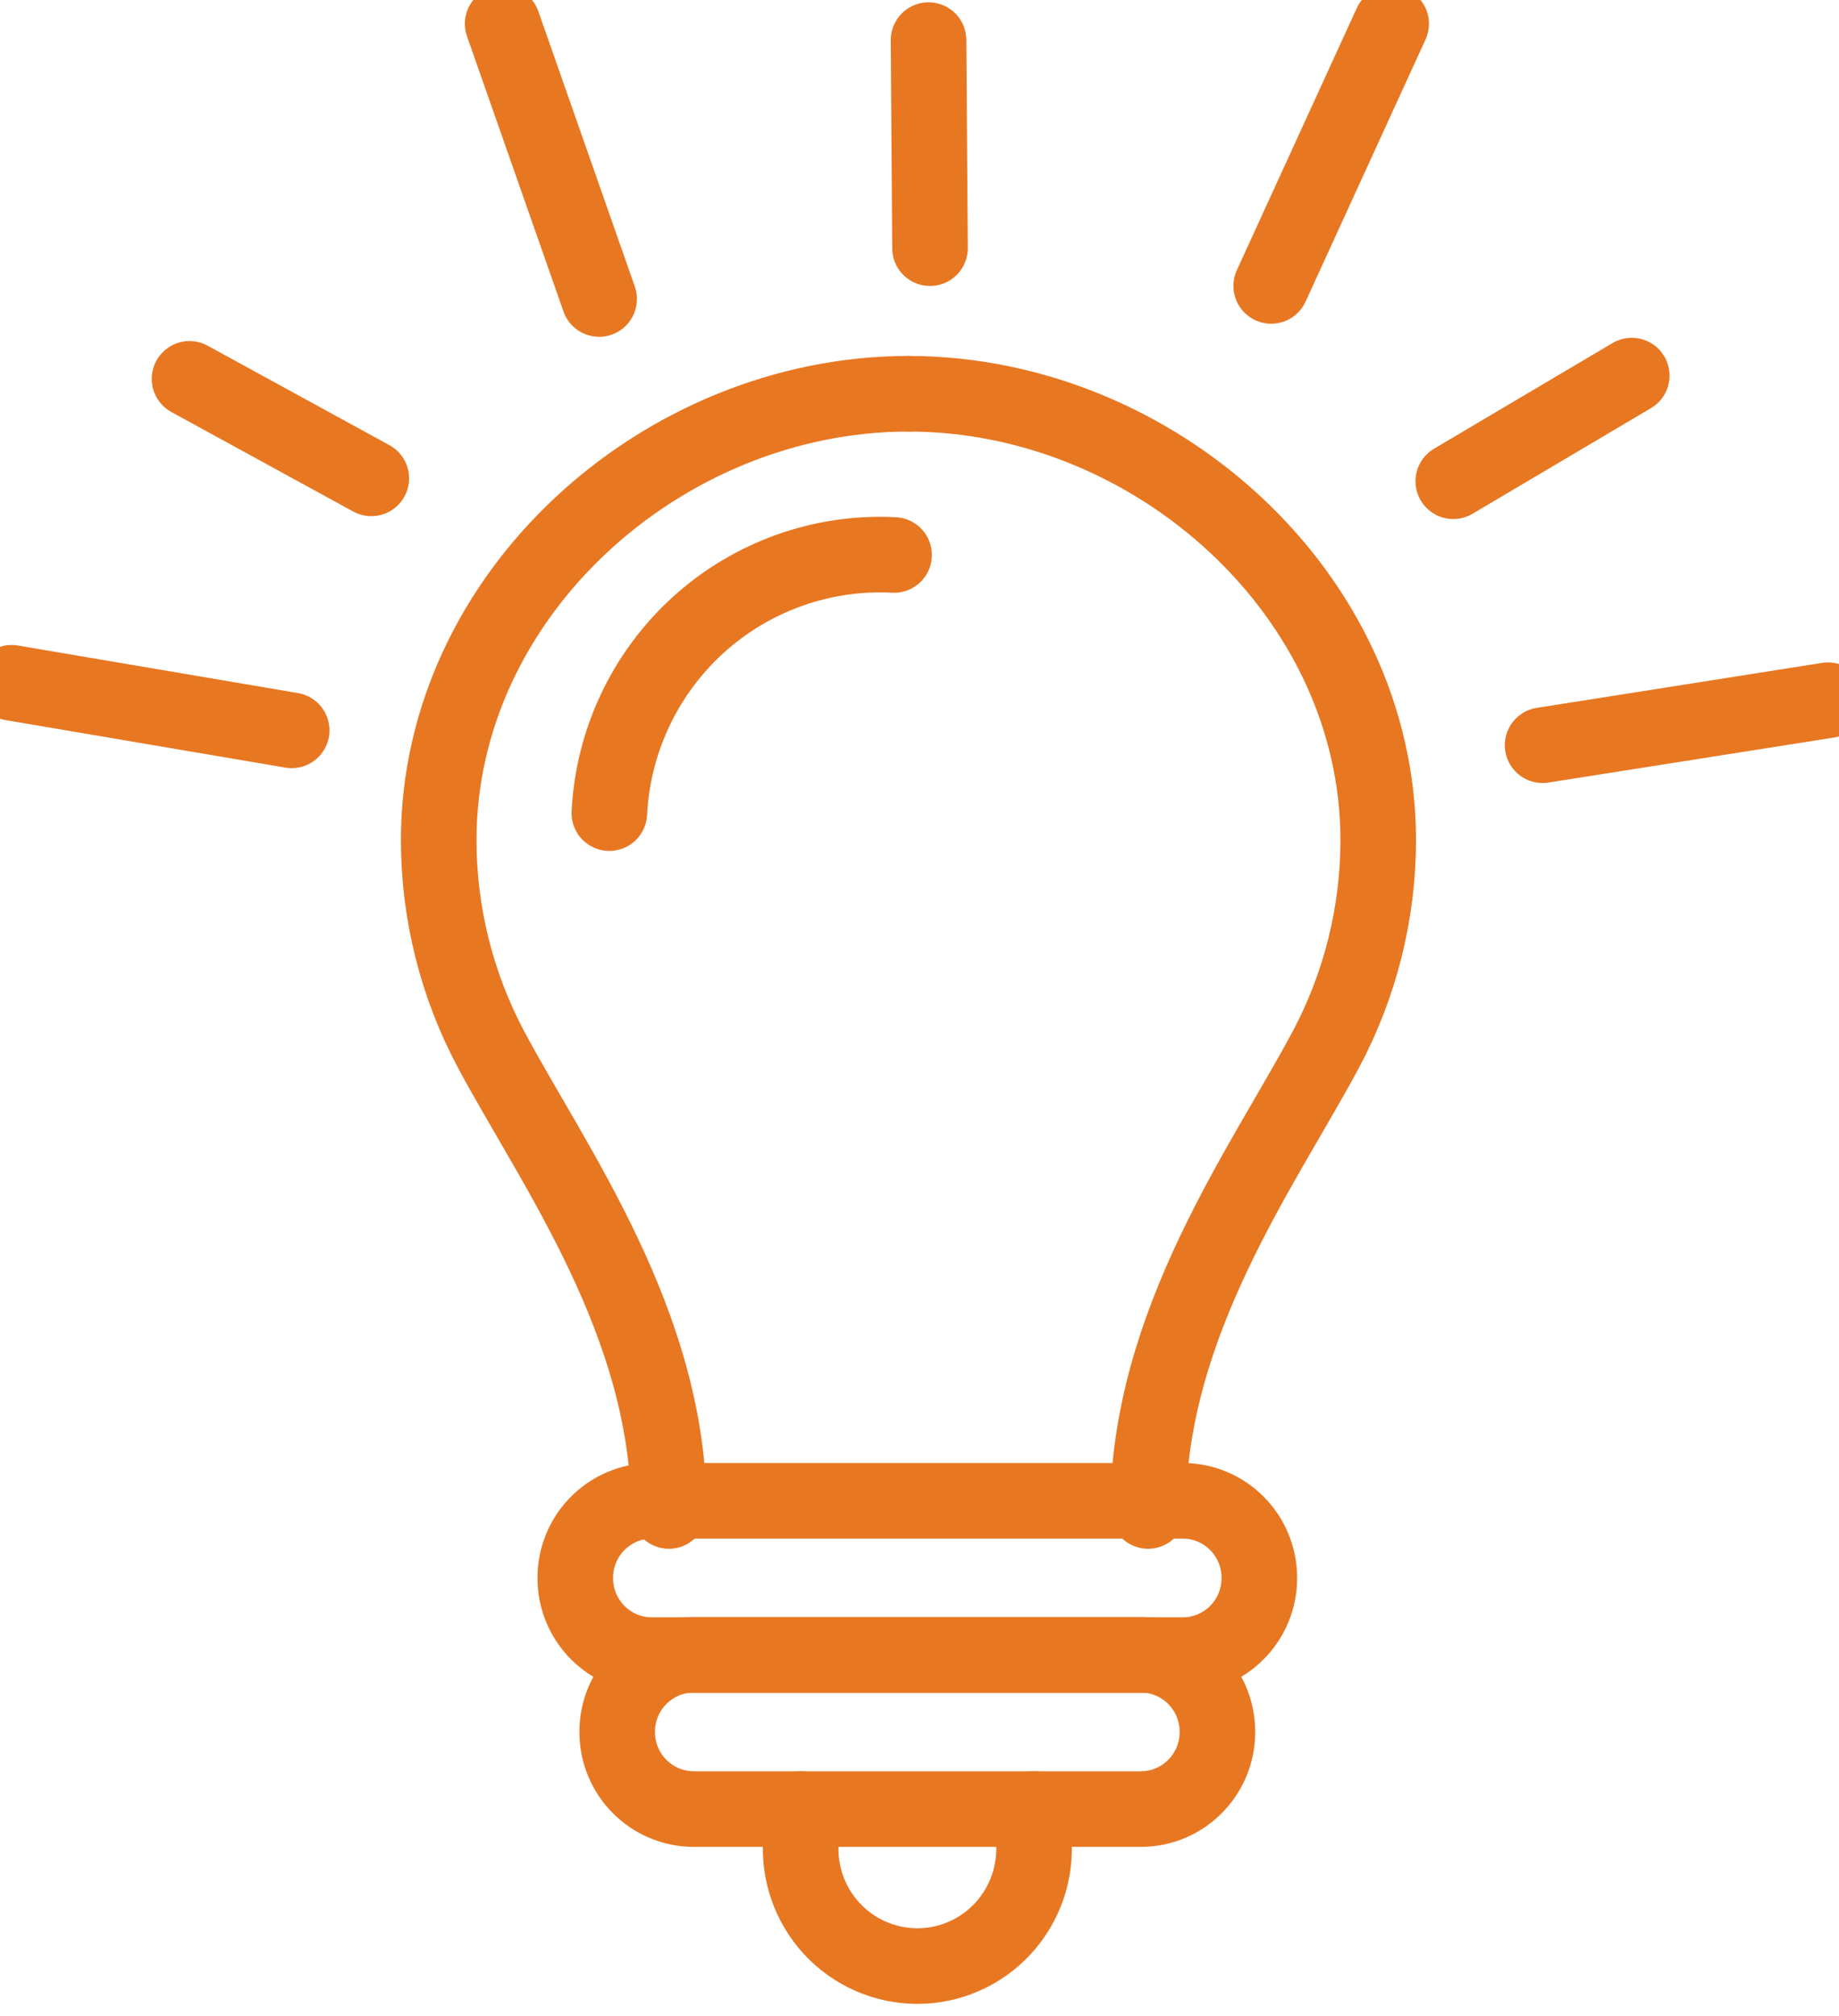
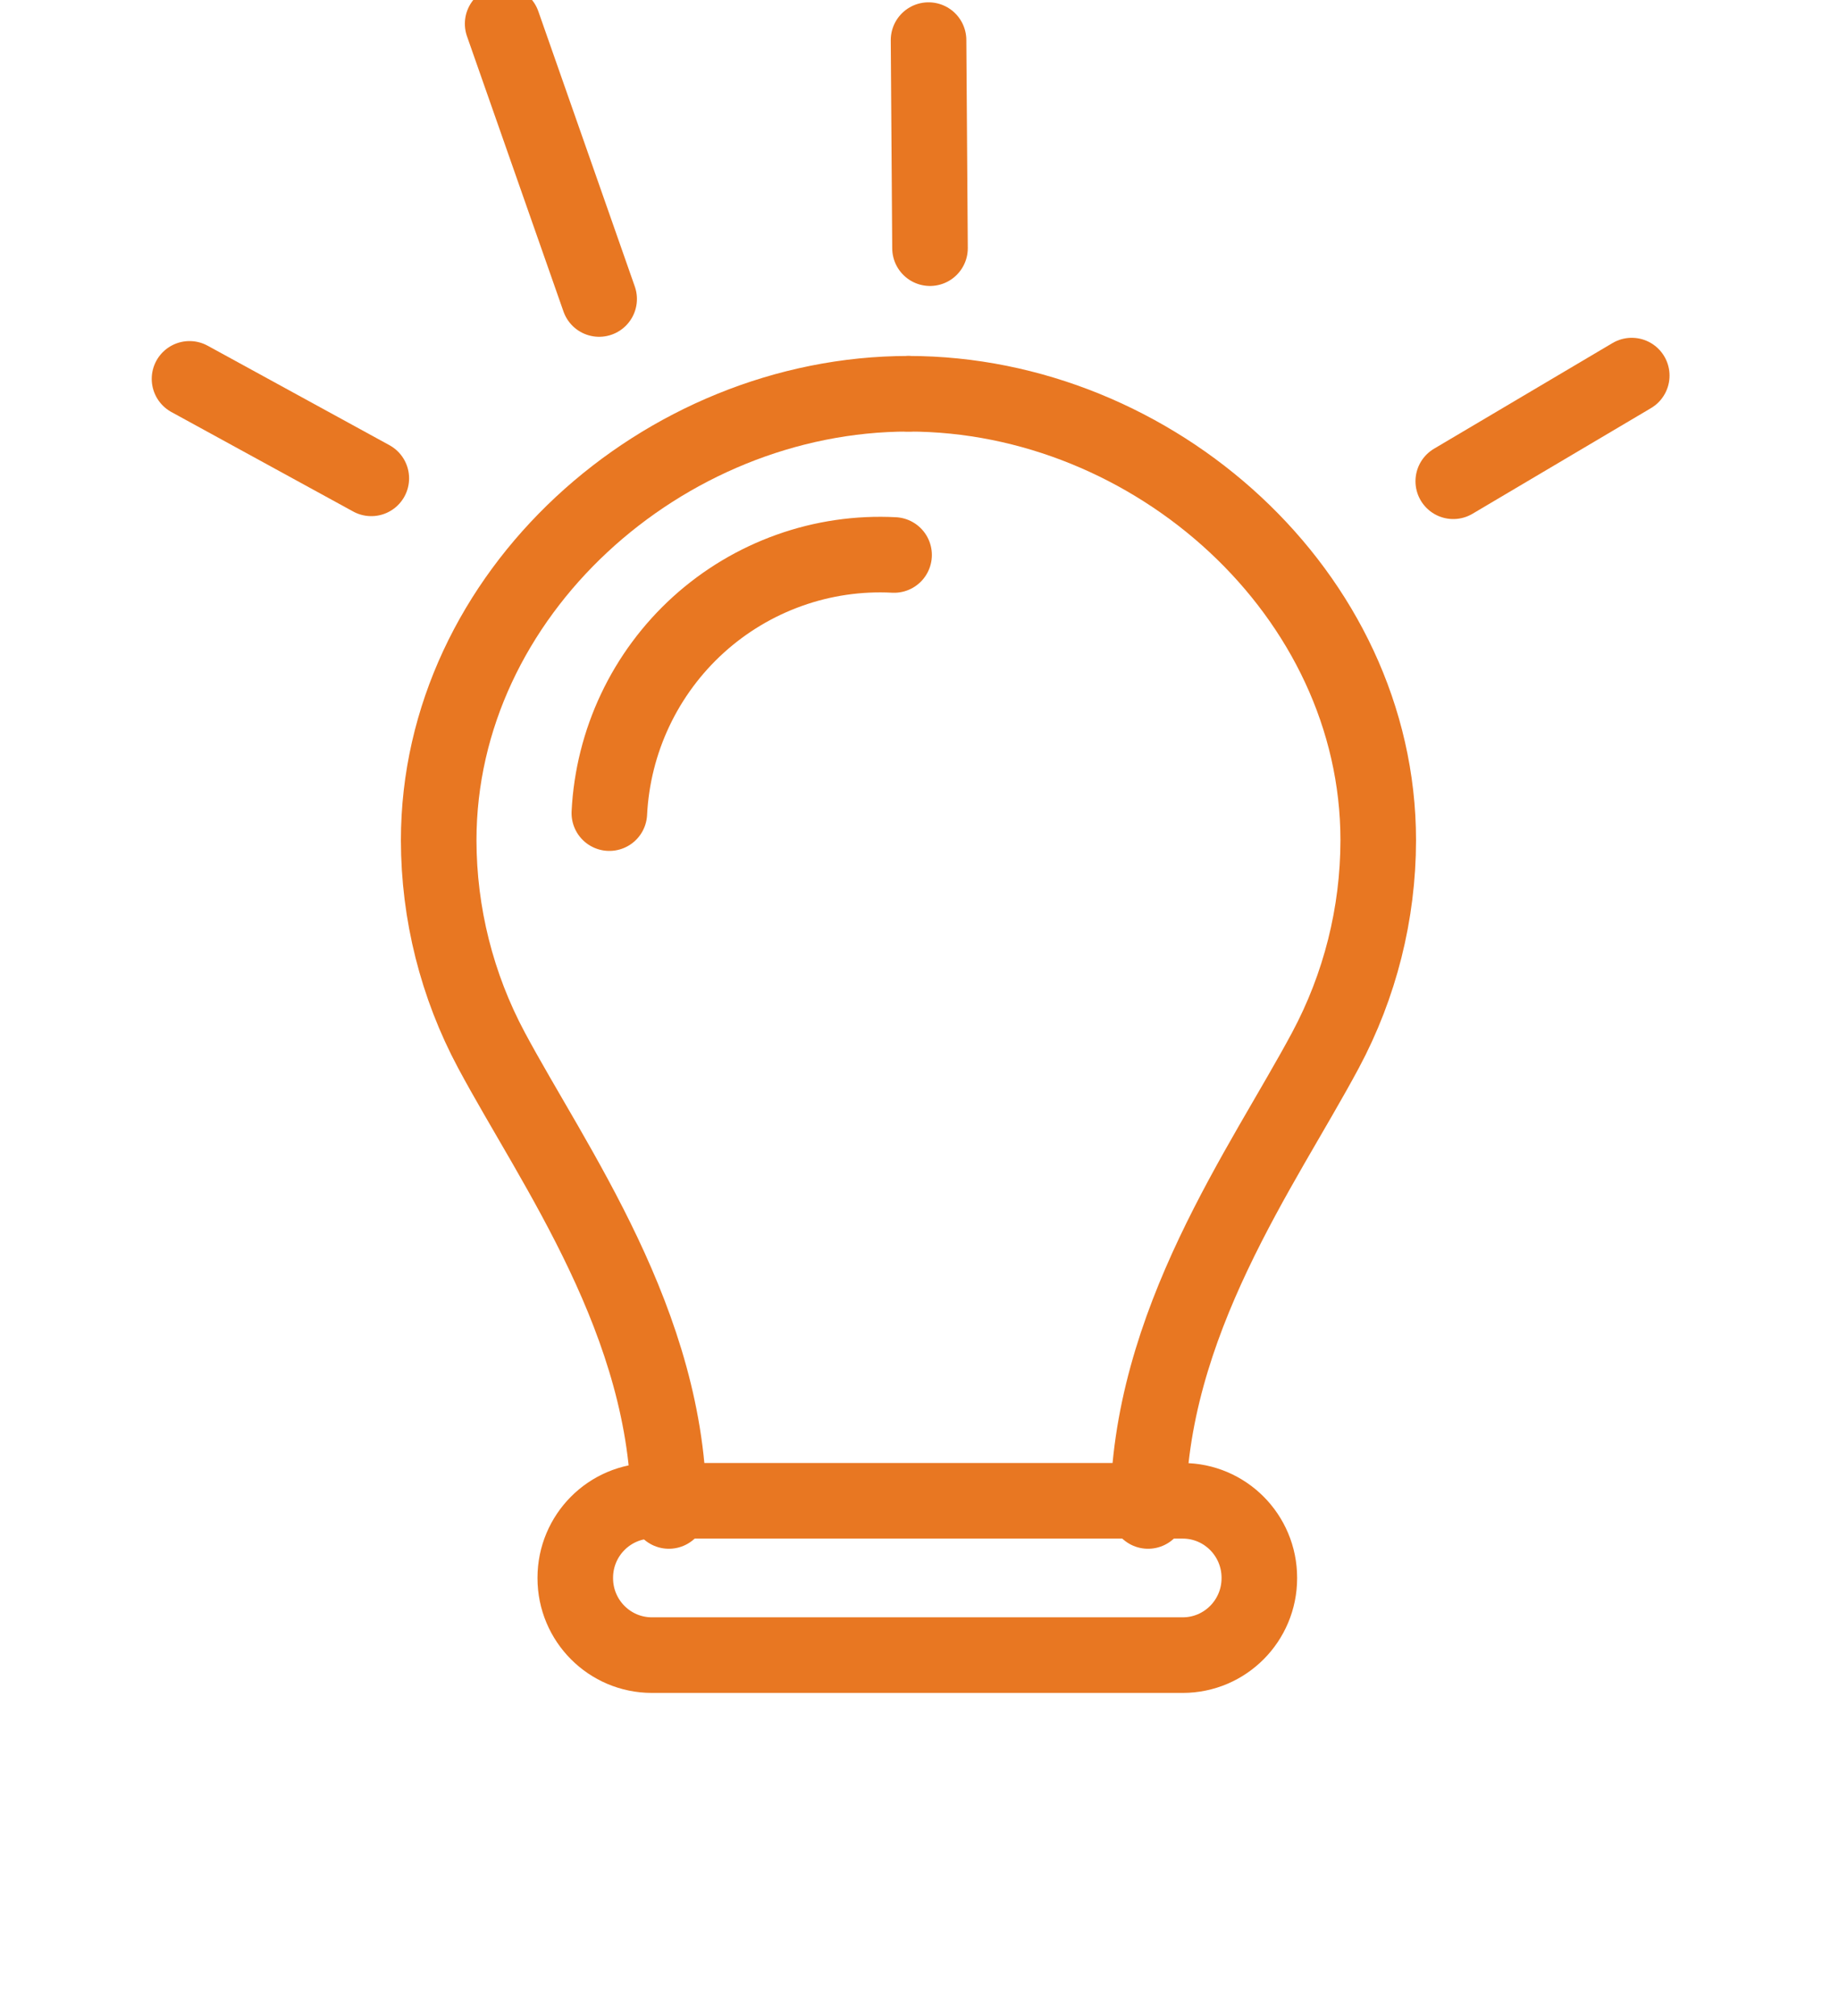
<svg xmlns="http://www.w3.org/2000/svg" width="73" height="80" viewBox="0 0 73 80" fill="none">
  <g id="idea-bulb-glow_svgrepo.com" clip-path="url(#clip0_10310_21601)">
-     <path id="Vector" d="M61.234 29.575L72.566 27.789" stroke="#E87722" stroke-width="3" stroke-linecap="round" stroke-linejoin="round" />
    <path id="Vector_2" d="M57.688 19.099L64.773 14.906" stroke="#E87722" stroke-width="3" stroke-linecap="round" stroke-linejoin="round" />
-     <path id="Vector_3" d="M50.461 11.347L55.223 0.943" stroke="#E87722" stroke-width="3" stroke-linecap="round" stroke-linejoin="round" />
    <path id="Vector_4" d="M36.917 9.849L36.859 1.592" stroke="#E87722" stroke-width="3" stroke-linecap="round" stroke-linejoin="round" />
    <path id="Vector_5" d="M23.783 11.866L19.953 0.943" stroke="#E87722" stroke-width="3" stroke-linecap="round" stroke-linejoin="round" />
    <path id="Vector_6" d="M14.739 18.984L7.523 15.036" stroke="#E87722" stroke-width="3" stroke-linecap="round" stroke-linejoin="round" />
-     <path id="Vector_7" d="M11.578 28.985L0.461 27.097" stroke="#E87722" stroke-width="3" stroke-linecap="round" stroke-linejoin="round" />
    <path id="Vector_8" d="M26.551 59.965C26.551 52.53 21.976 46.291 19.508 41.679C18.138 39.119 17.418 36.258 17.414 33.351C17.414 23.567 26.322 15.627 36.062 15.627" stroke="#E87722" stroke-width="3" stroke-linecap="round" stroke-linejoin="round" />
    <path id="Vector_9" d="M45.573 59.965C45.573 52.53 50.148 46.291 52.616 41.679C53.986 39.119 54.706 36.258 54.71 33.351C54.71 23.567 45.802 15.627 36.062 15.627" stroke="#E87722" stroke-width="3" stroke-linecap="round" stroke-linejoin="round" />
-     <path id="Vector_10" d="M46.949 59.562H25.877C24.197 59.562 22.836 60.93 22.836 62.617V62.632C22.836 64.319 24.197 65.686 25.877 65.686H46.949C48.628 65.686 49.99 64.319 49.99 62.632V62.617C49.99 60.93 48.628 59.562 46.949 59.562Z" stroke="#E87722" stroke-width="3" stroke-linecap="round" stroke-linejoin="round" />
-     <path id="Vector_11" d="M45.285 65.672H27.541C25.861 65.672 24.5 67.039 24.5 68.727V68.741C24.5 70.428 25.861 71.796 27.541 71.796H45.285C46.964 71.796 48.326 70.428 48.326 68.741V68.727C48.326 67.039 46.964 65.672 45.285 65.672Z" stroke="#E87722" stroke-width="3" stroke-linecap="round" stroke-linejoin="round" />
-     <path id="Vector_12" d="M41.033 71.796V73.006C41.084 73.646 41.001 74.29 40.792 74.897C40.583 75.503 40.251 76.06 39.817 76.531C39.383 77.003 38.857 77.379 38.271 77.636C37.686 77.894 37.054 78.027 36.414 78.027C35.775 78.027 35.143 77.894 34.557 77.636C33.972 77.379 33.446 77.003 33.012 76.531C32.578 76.06 32.246 75.503 32.037 74.897C31.828 74.29 31.745 73.646 31.796 73.006V71.796" stroke="#E87722" stroke-width="3" stroke-linecap="round" stroke-linejoin="round" />
+     <path id="Vector_10" d="M46.949 59.562H25.877C24.197 59.562 22.836 60.93 22.836 62.617V62.632C22.836 64.319 24.197 65.686 25.877 65.686H46.949C48.628 65.686 49.99 64.319 49.99 62.632V62.617C49.99 60.93 48.628 59.562 46.949 59.562" stroke="#E87722" stroke-width="3" stroke-linecap="round" stroke-linejoin="round" />
    <path id="Vector_13" d="M24.188 32.27C24.259 30.851 24.608 29.461 25.215 28.178C25.822 26.895 26.675 25.745 27.725 24.793C28.775 23.842 30.001 23.108 31.334 22.633C32.666 22.157 34.079 21.951 35.491 22.025" stroke="#E87722" stroke-width="3" stroke-linecap="round" stroke-linejoin="round" />
  </g>
  <defs>
    <clipPath id="clip0_10310_21601">
      <rect width="73" height="80" fill="white" />
    </clipPath>
  </defs>
</svg>